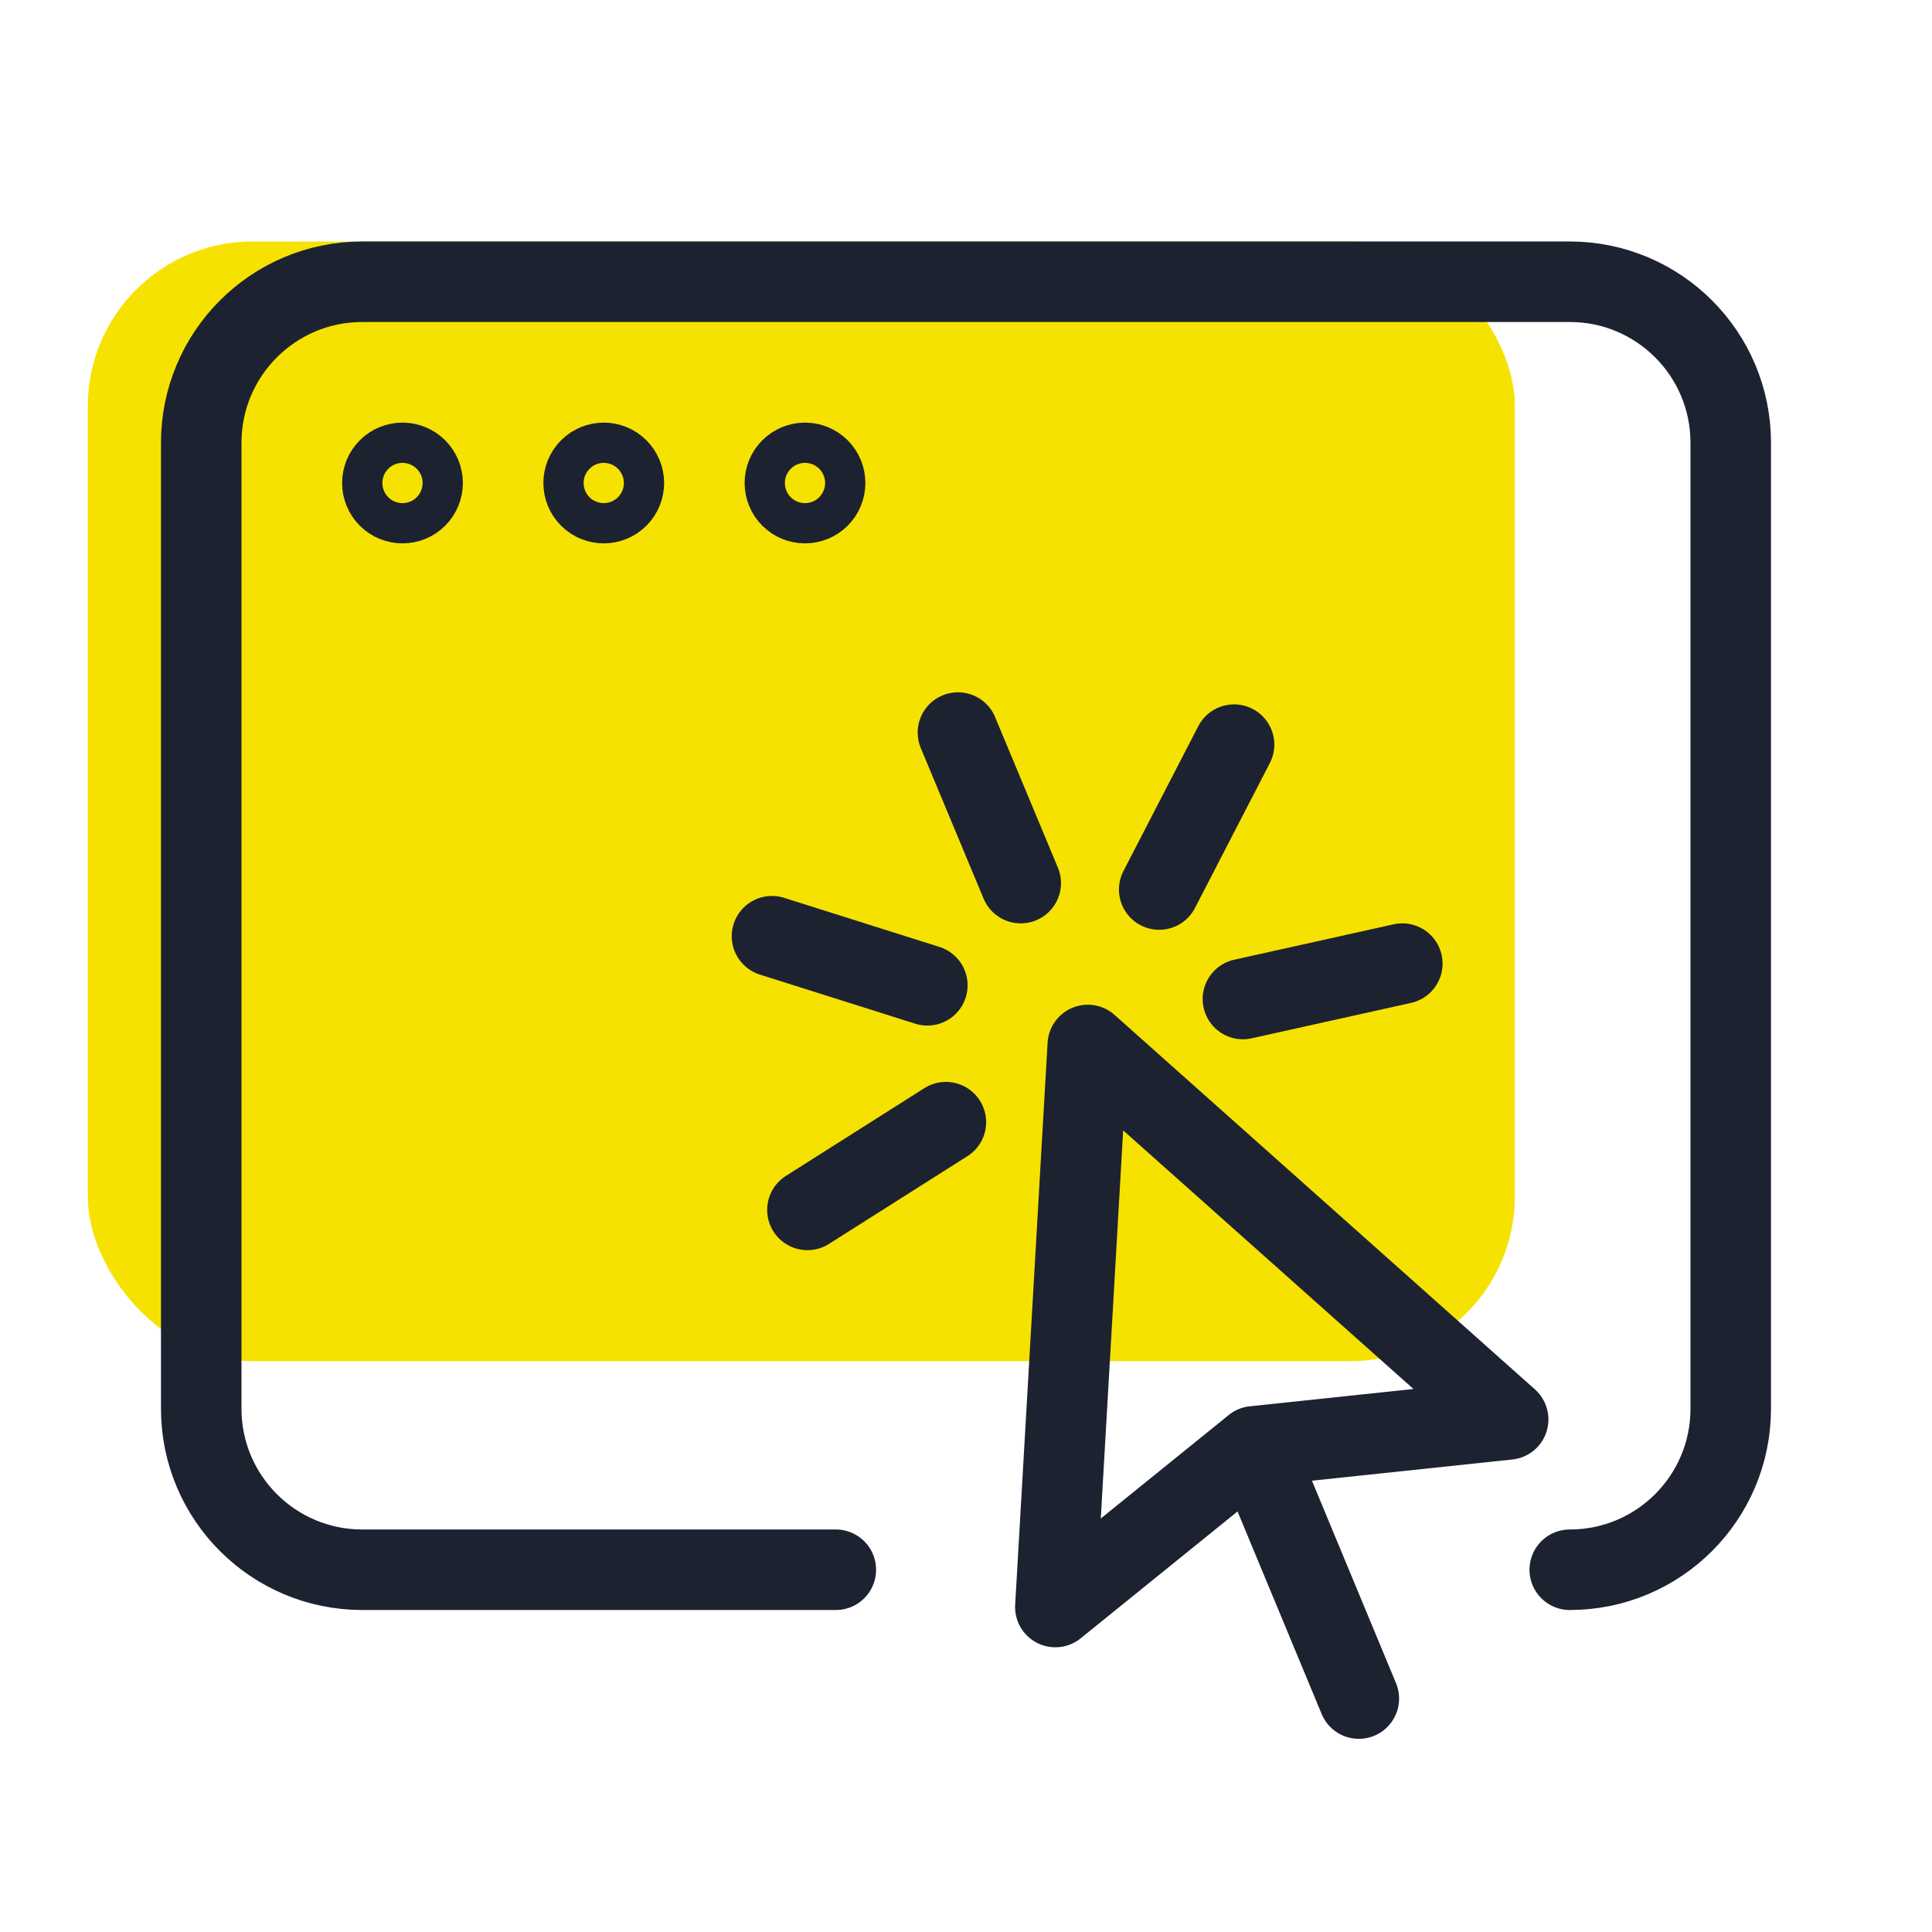
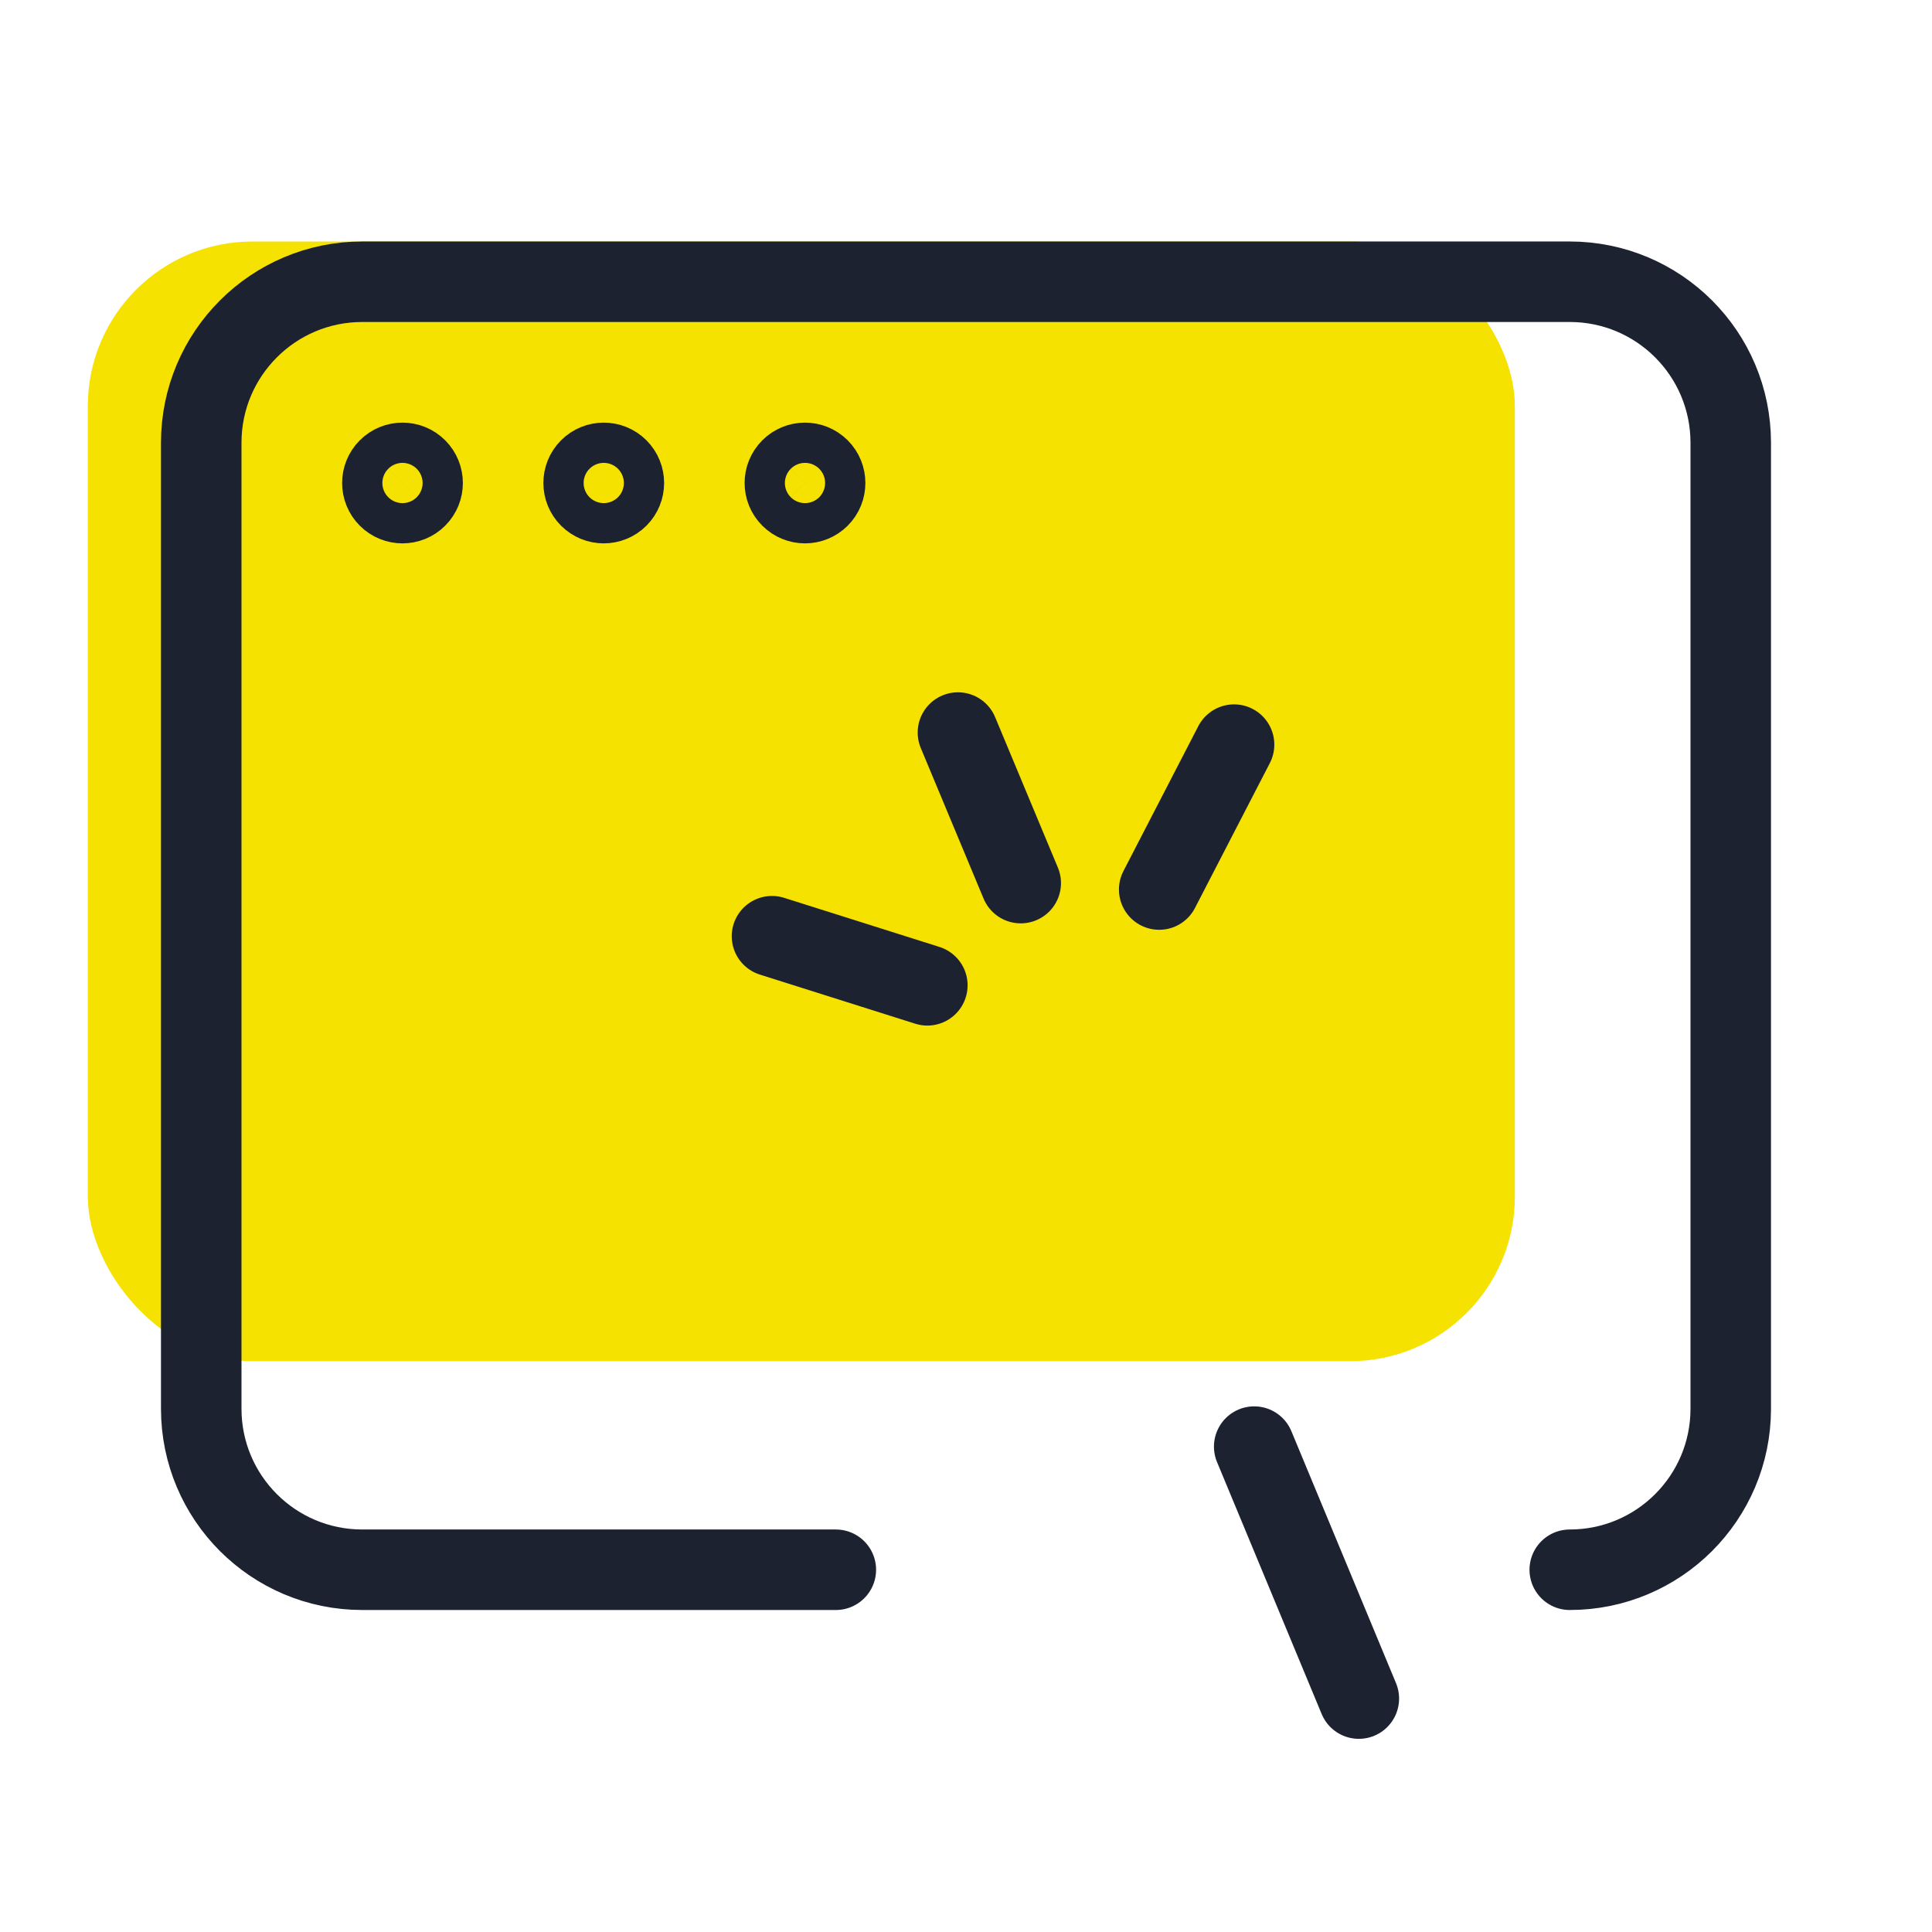
<svg xmlns="http://www.w3.org/2000/svg" width="88" height="88" viewBox="0 0 88 88" fill="none">
  <rect x="4" y="11" width="65" height="51" rx="7.5" fill="#F6E200" />
-   <path d="M48.07 73.198L49.547 47.597L68.695 64.654L57.119 65.879L48.07 73.198Z" stroke="#1D2230" stroke-width="3.667" stroke-linecap="round" stroke-linejoin="round" />
  <path d="M57.127 65.891L61.893 77.368" stroke="#1D2230" stroke-width="3.667" stroke-linecap="round" stroke-linejoin="round" />
  <path d="M46.493 40.224L43.633 33.367" stroke="#1D2230" stroke-width="3.667" stroke-linecap="round" stroke-linejoin="round" />
  <path d="M42.239 44.88L35.163 42.643" stroke="#1D2230" stroke-width="3.667" stroke-linecap="round" stroke-linejoin="round" />
-   <path d="M43.084 51.113L36.777 55.11" stroke="#1D2230" stroke-width="3.667" stroke-linecap="round" stroke-linejoin="round" />
  <path d="M52.8 40.517L56.21 33.917" stroke="#1D2230" stroke-width="3.667" stroke-linecap="round" stroke-linejoin="round" />
-   <path d="M56.613 45.504L63.873 43.891" stroke="#1D2230" stroke-width="3.667" stroke-linecap="round" stroke-linejoin="round" />
  <path d="M38.071 71.5H16.5C12.45 71.5 9.166 68.217 9.166 64.167V20.167C9.166 16.117 12.45 12.833 16.5 12.833H71.5C75.55 12.833 78.833 16.117 78.833 20.167V64.167C78.833 68.217 75.55 71.5 71.5 71.5" stroke="#1D2230" stroke-width="3.667" stroke-linecap="round" stroke-linejoin="round" />
  <path d="M18.981 21.352C19.339 21.71 19.339 22.29 18.981 22.648C18.623 23.006 18.043 23.006 17.685 22.648C17.327 22.29 17.327 21.71 17.685 21.352C18.043 20.994 18.623 20.994 18.981 21.352Z" stroke="#1D2230" stroke-width="3.667" stroke-linecap="round" stroke-linejoin="round" />
  <path d="M28.148 21.352C28.506 21.71 28.506 22.29 28.148 22.648C27.79 23.006 27.209 23.006 26.852 22.648C26.494 22.29 26.494 21.71 26.852 21.352C27.209 20.994 27.79 20.994 28.148 21.352Z" stroke="#1D2230" stroke-width="3.667" stroke-linecap="round" stroke-linejoin="round" />
  <path d="M37.315 21.352C37.673 21.71 37.673 22.29 37.315 22.648C36.957 23.006 36.377 23.006 36.019 22.648C35.66 22.29 35.66 21.71 36.019 21.352C36.377 20.994 36.957 20.994 37.315 21.352Z" stroke="#1D2230" stroke-width="3.667" stroke-linecap="round" stroke-linejoin="round" />
</svg>